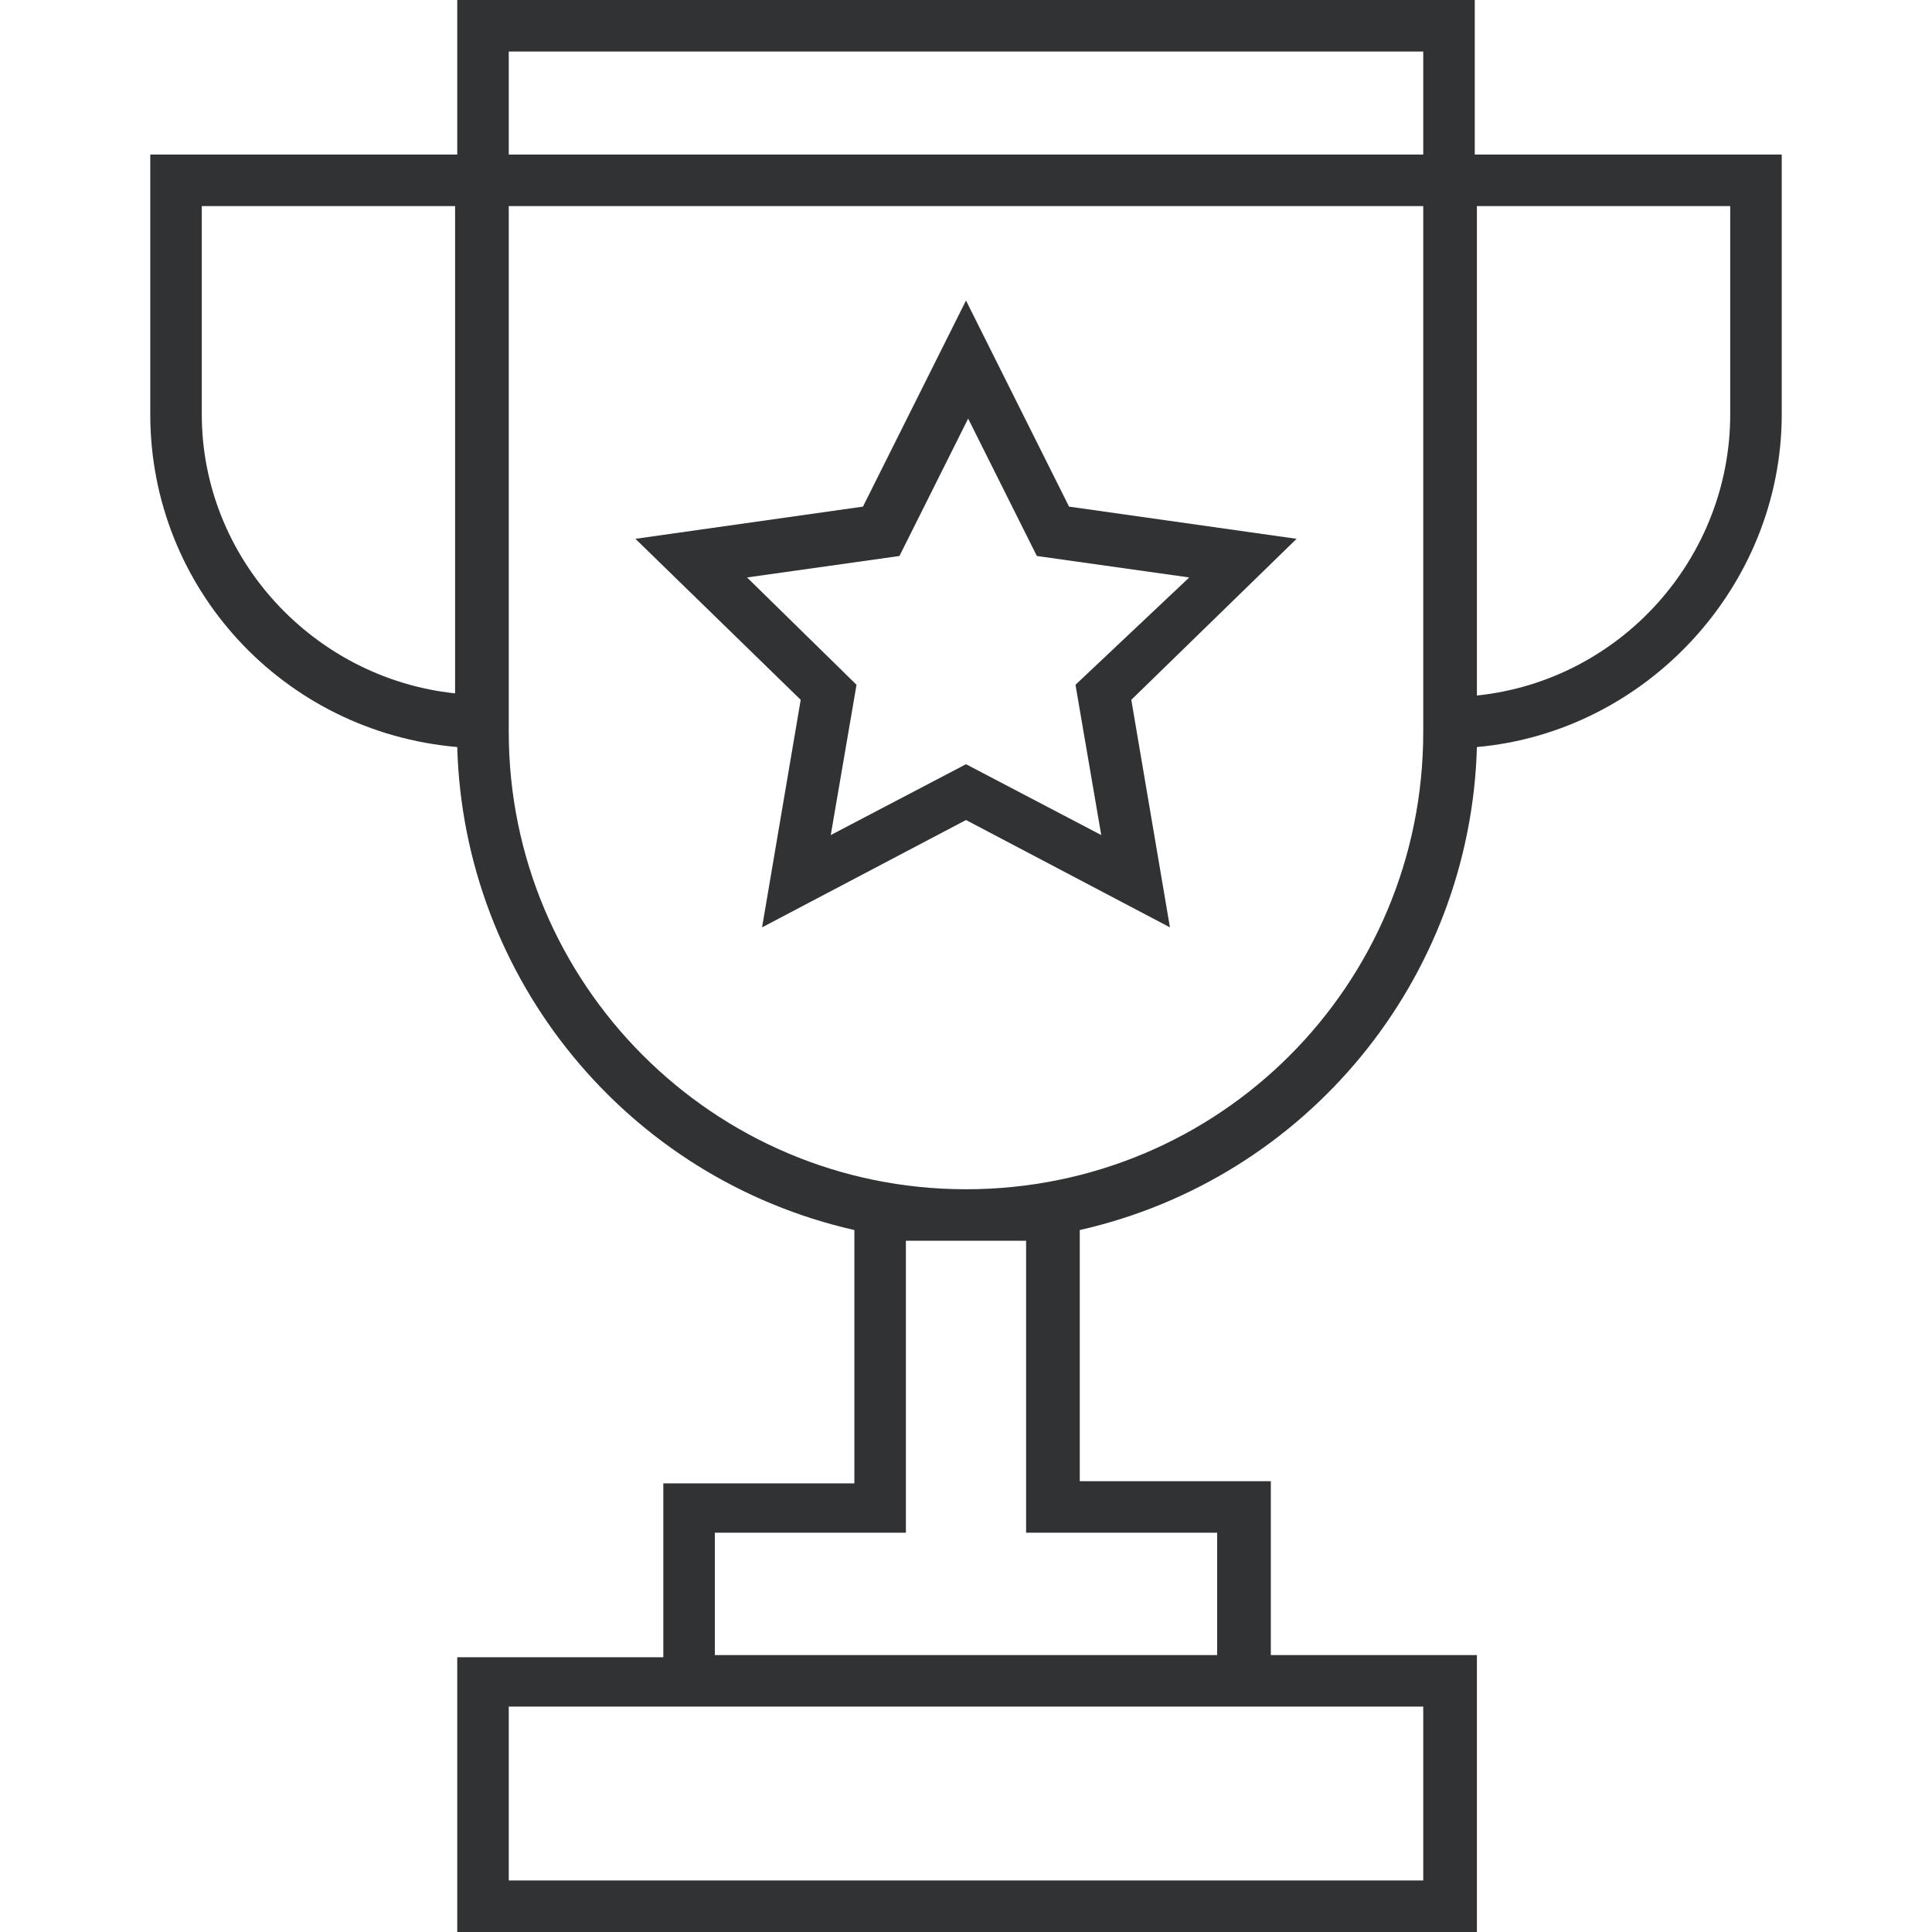
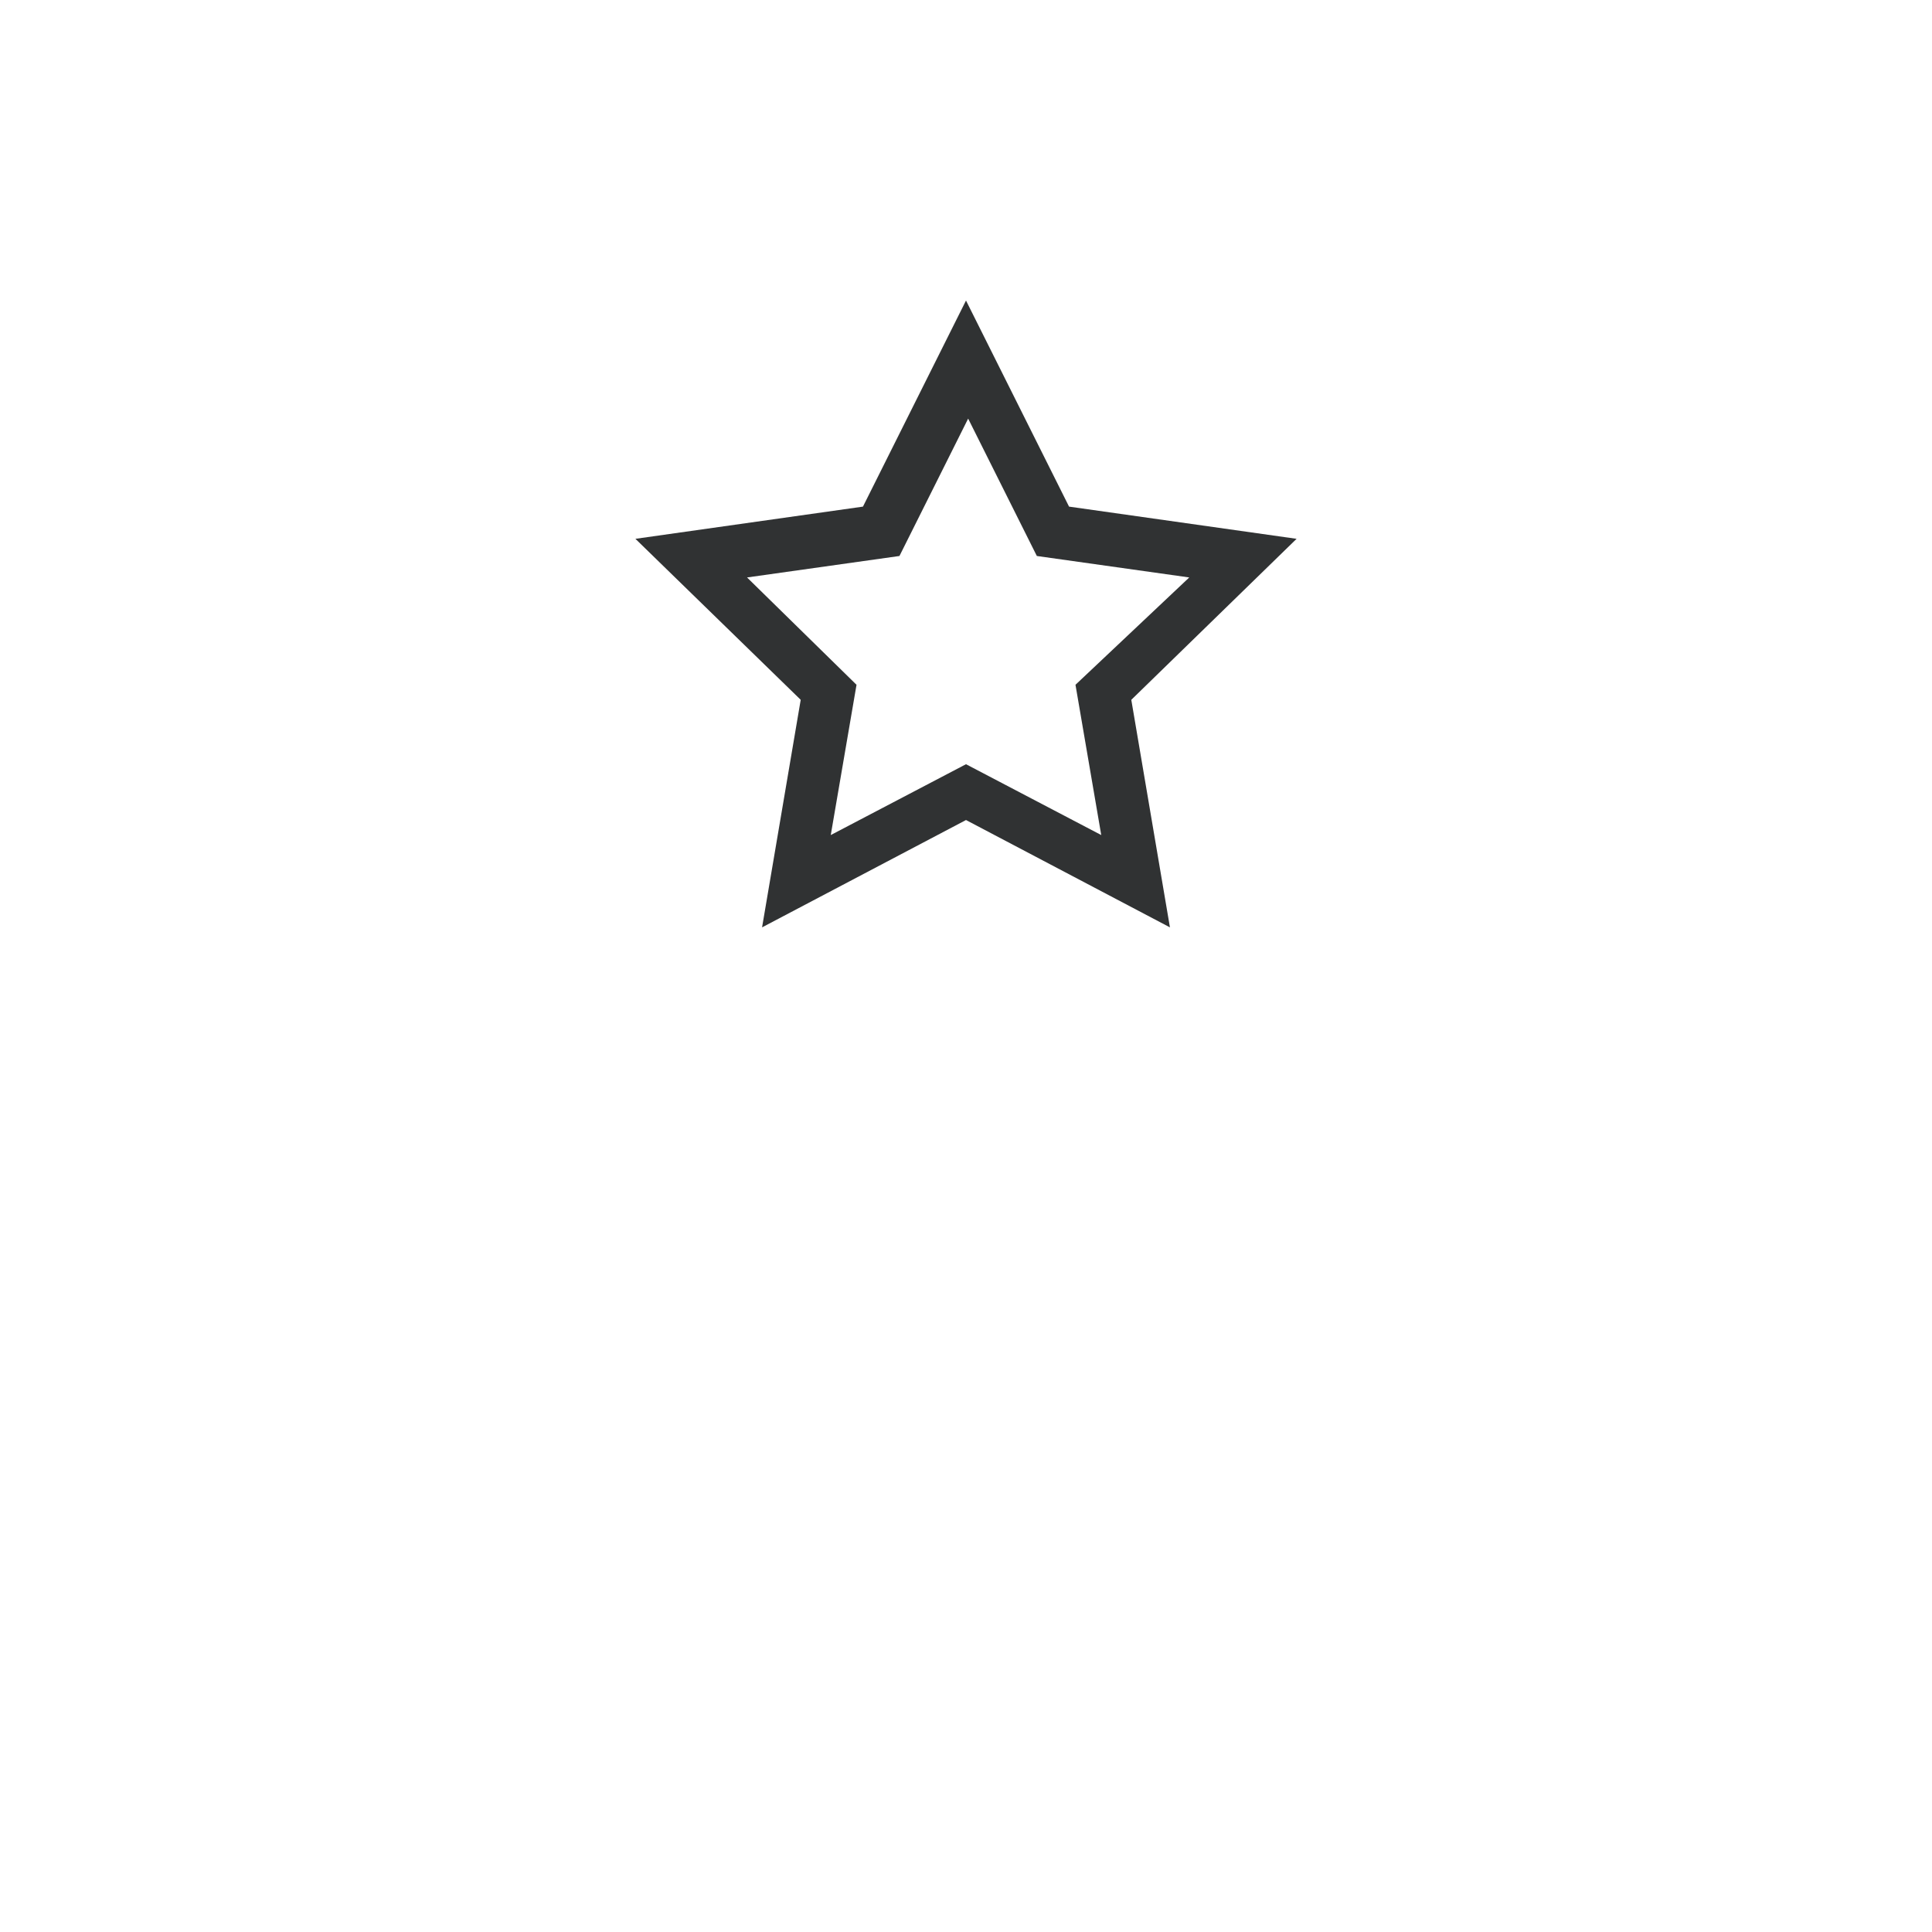
<svg xmlns="http://www.w3.org/2000/svg" version="1.1" id="Layer_1" x="0px" y="0px" viewBox="0 0 90 90" style="enable-background:new 0 0 90 90;" xml:space="preserve">
  <style type="text/css">
	.st0{fill:#303233;}
</style>
  <g id="Icon">
    <path class="st0" d="M45,14l-4.8,9.6l-10.6,1.5l7.7,7.5l-1.8,10.6l9.5-5l9.5,5l-1.8-10.6l7.7-7.5l-10.6-1.5L45,14z M50.1,31.9   l1.2,7L45,35.6l-6.3,3.3l1.2-7l-5.1-5l7.1-1l3.2-6.4l3.2,6.4l7.1,1L50.1,31.9z" />
-     <path class="st0" d="M68.7,7.2V0H21.3v7.2H7v12.1c0,8.1,6.2,14.8,14.3,15.5c0.3,10.8,7.9,20.1,18.5,22.5v11.8h-8.9v8.1h-9.6V90   h47.5V77.1h-9.6v-8.1h-8.9V57.3c10.6-2.4,18.2-11.7,18.5-22.5C76.7,34.1,83,27.3,83,19.3V7.2H68.7z M23.7,2.4h42.6v4.8H23.7V2.4z    M9.4,19.3V9.6h11.8v22.7C14.6,31.6,9.4,26,9.4,19.3z M66.3,87.6H23.7v-8.1h42.6V87.6z M47.8,57.8v13.6h8.9v5.7H33.3v-5.7h8.9V57.8   H47.8z M45,55.4c-11.8,0-21.3-9.6-21.3-21.3V9.6h42.6v24.5C66.3,45.9,56.8,55.4,45,55.4z M80.6,19.3c0,6.7-5.1,12.4-11.8,13.1V9.6   h11.8V19.3z" />
  </g>
</svg>